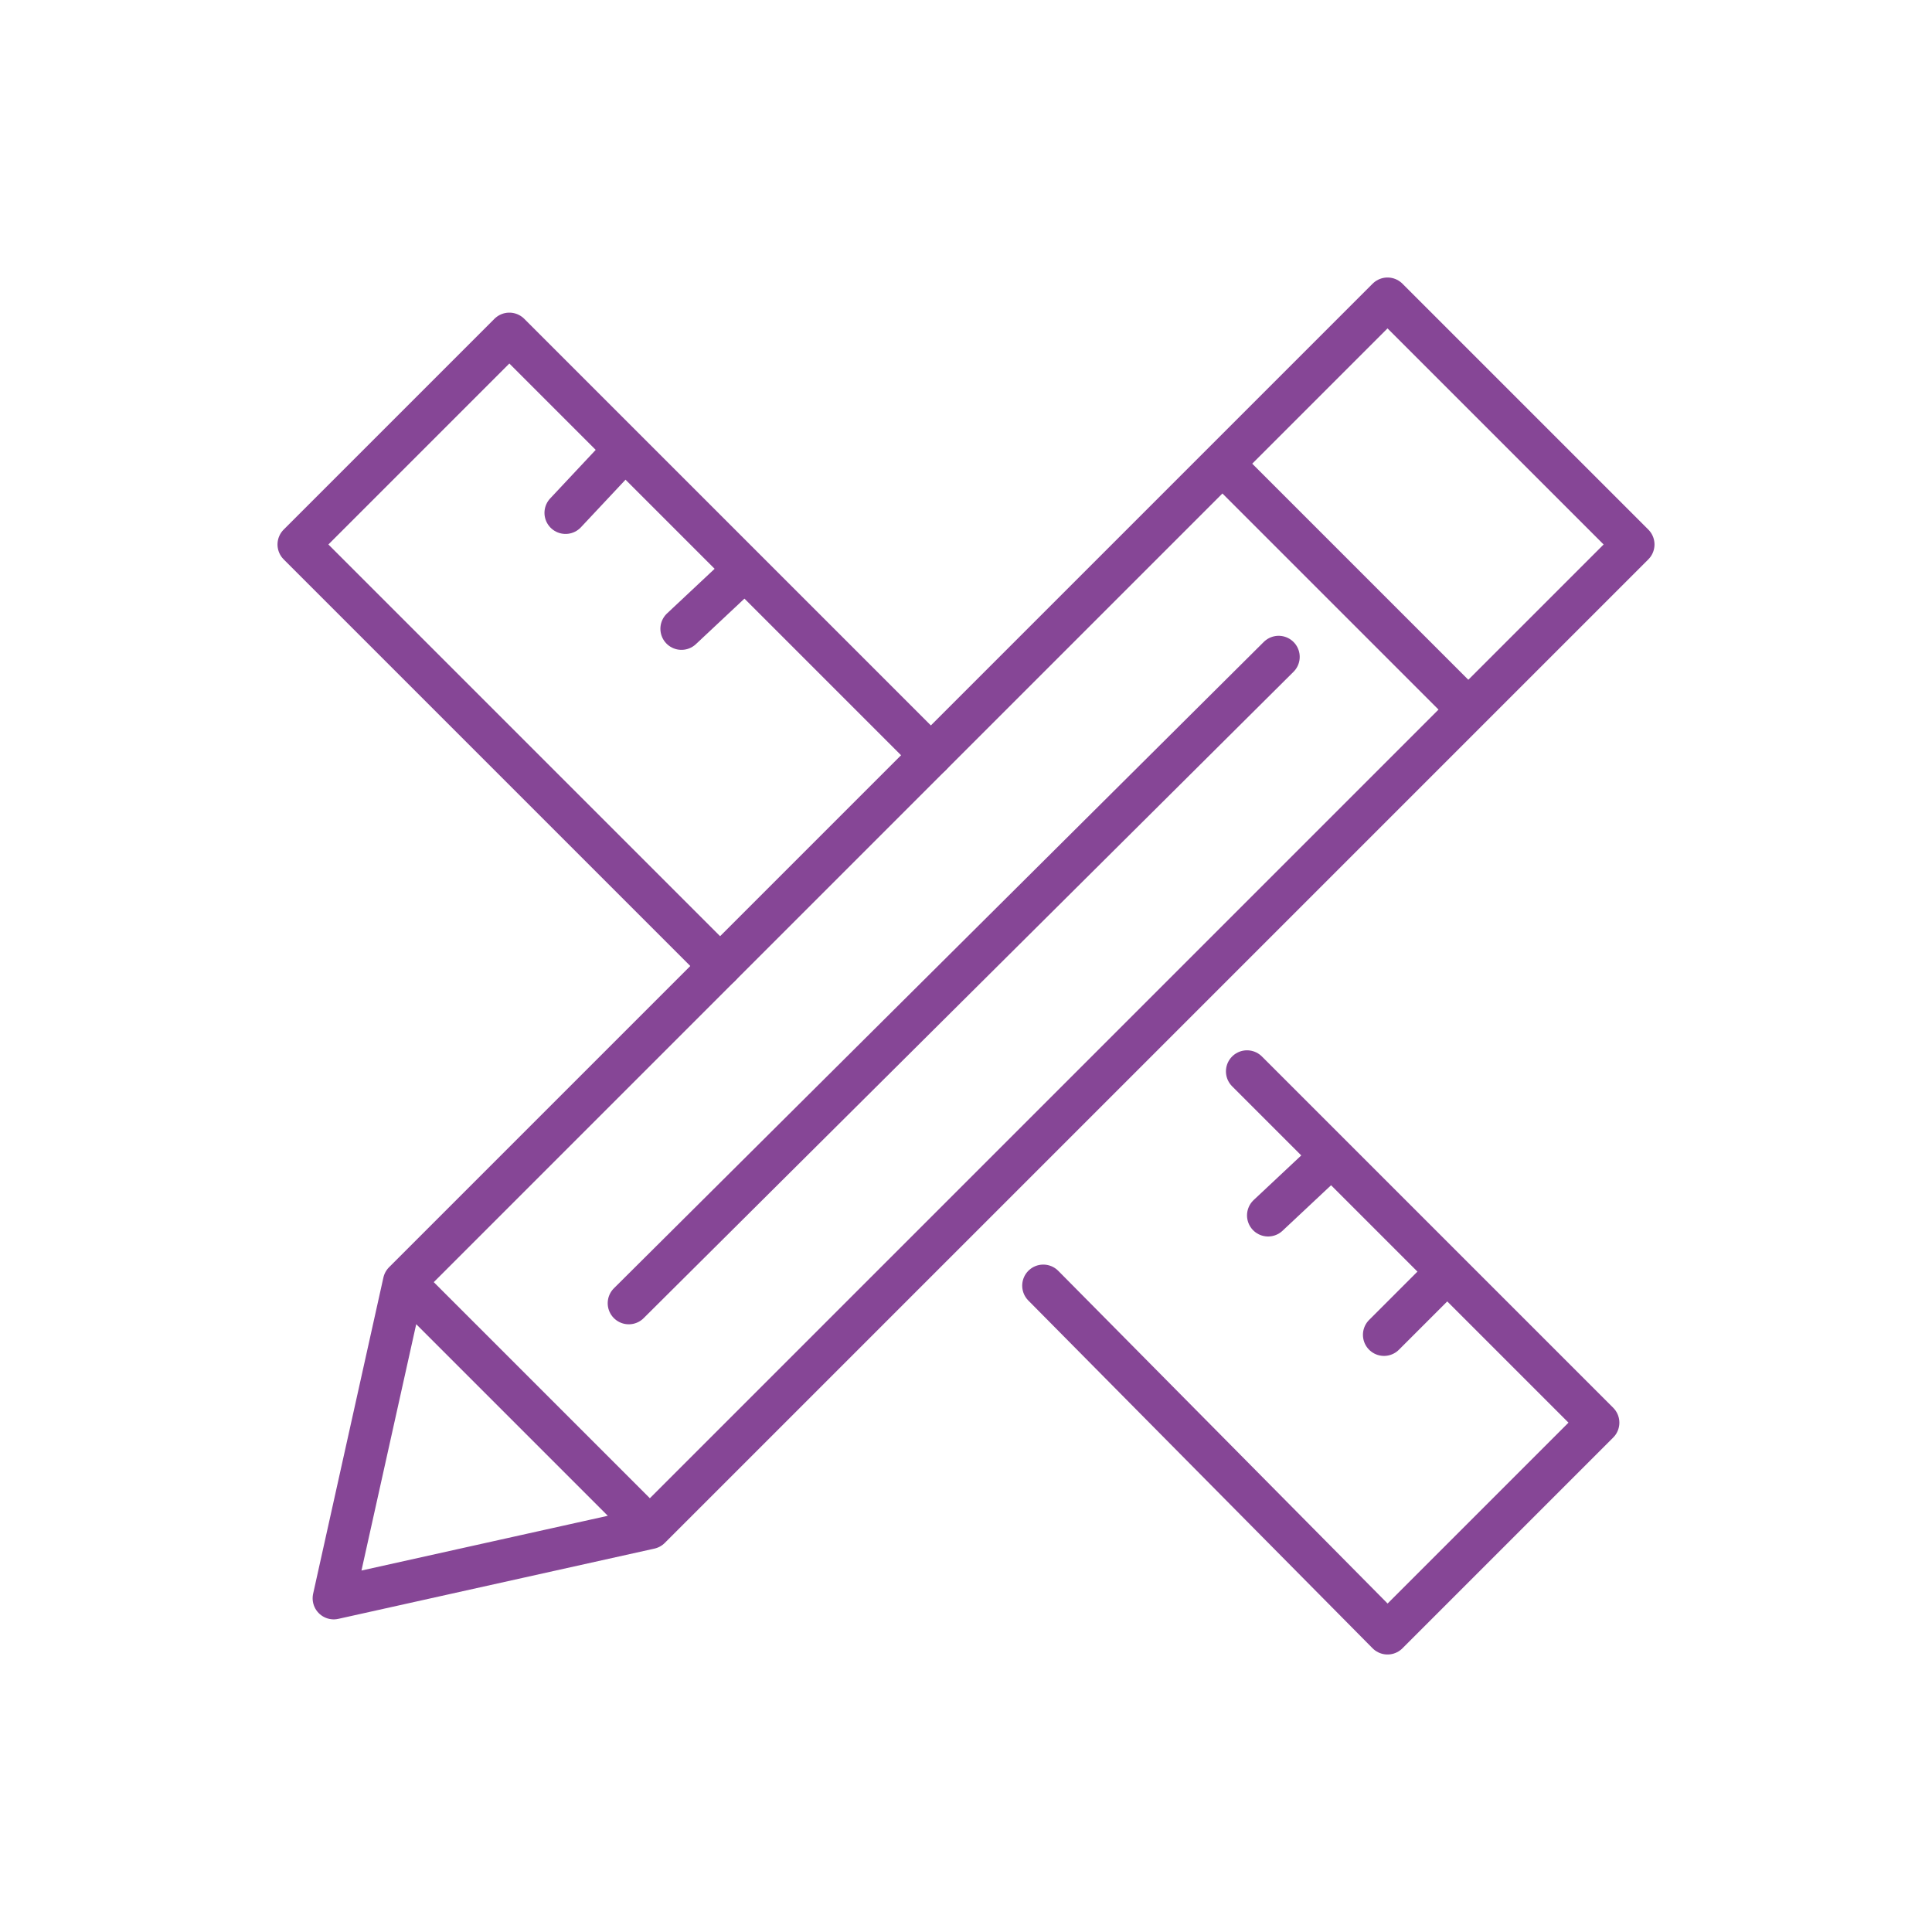
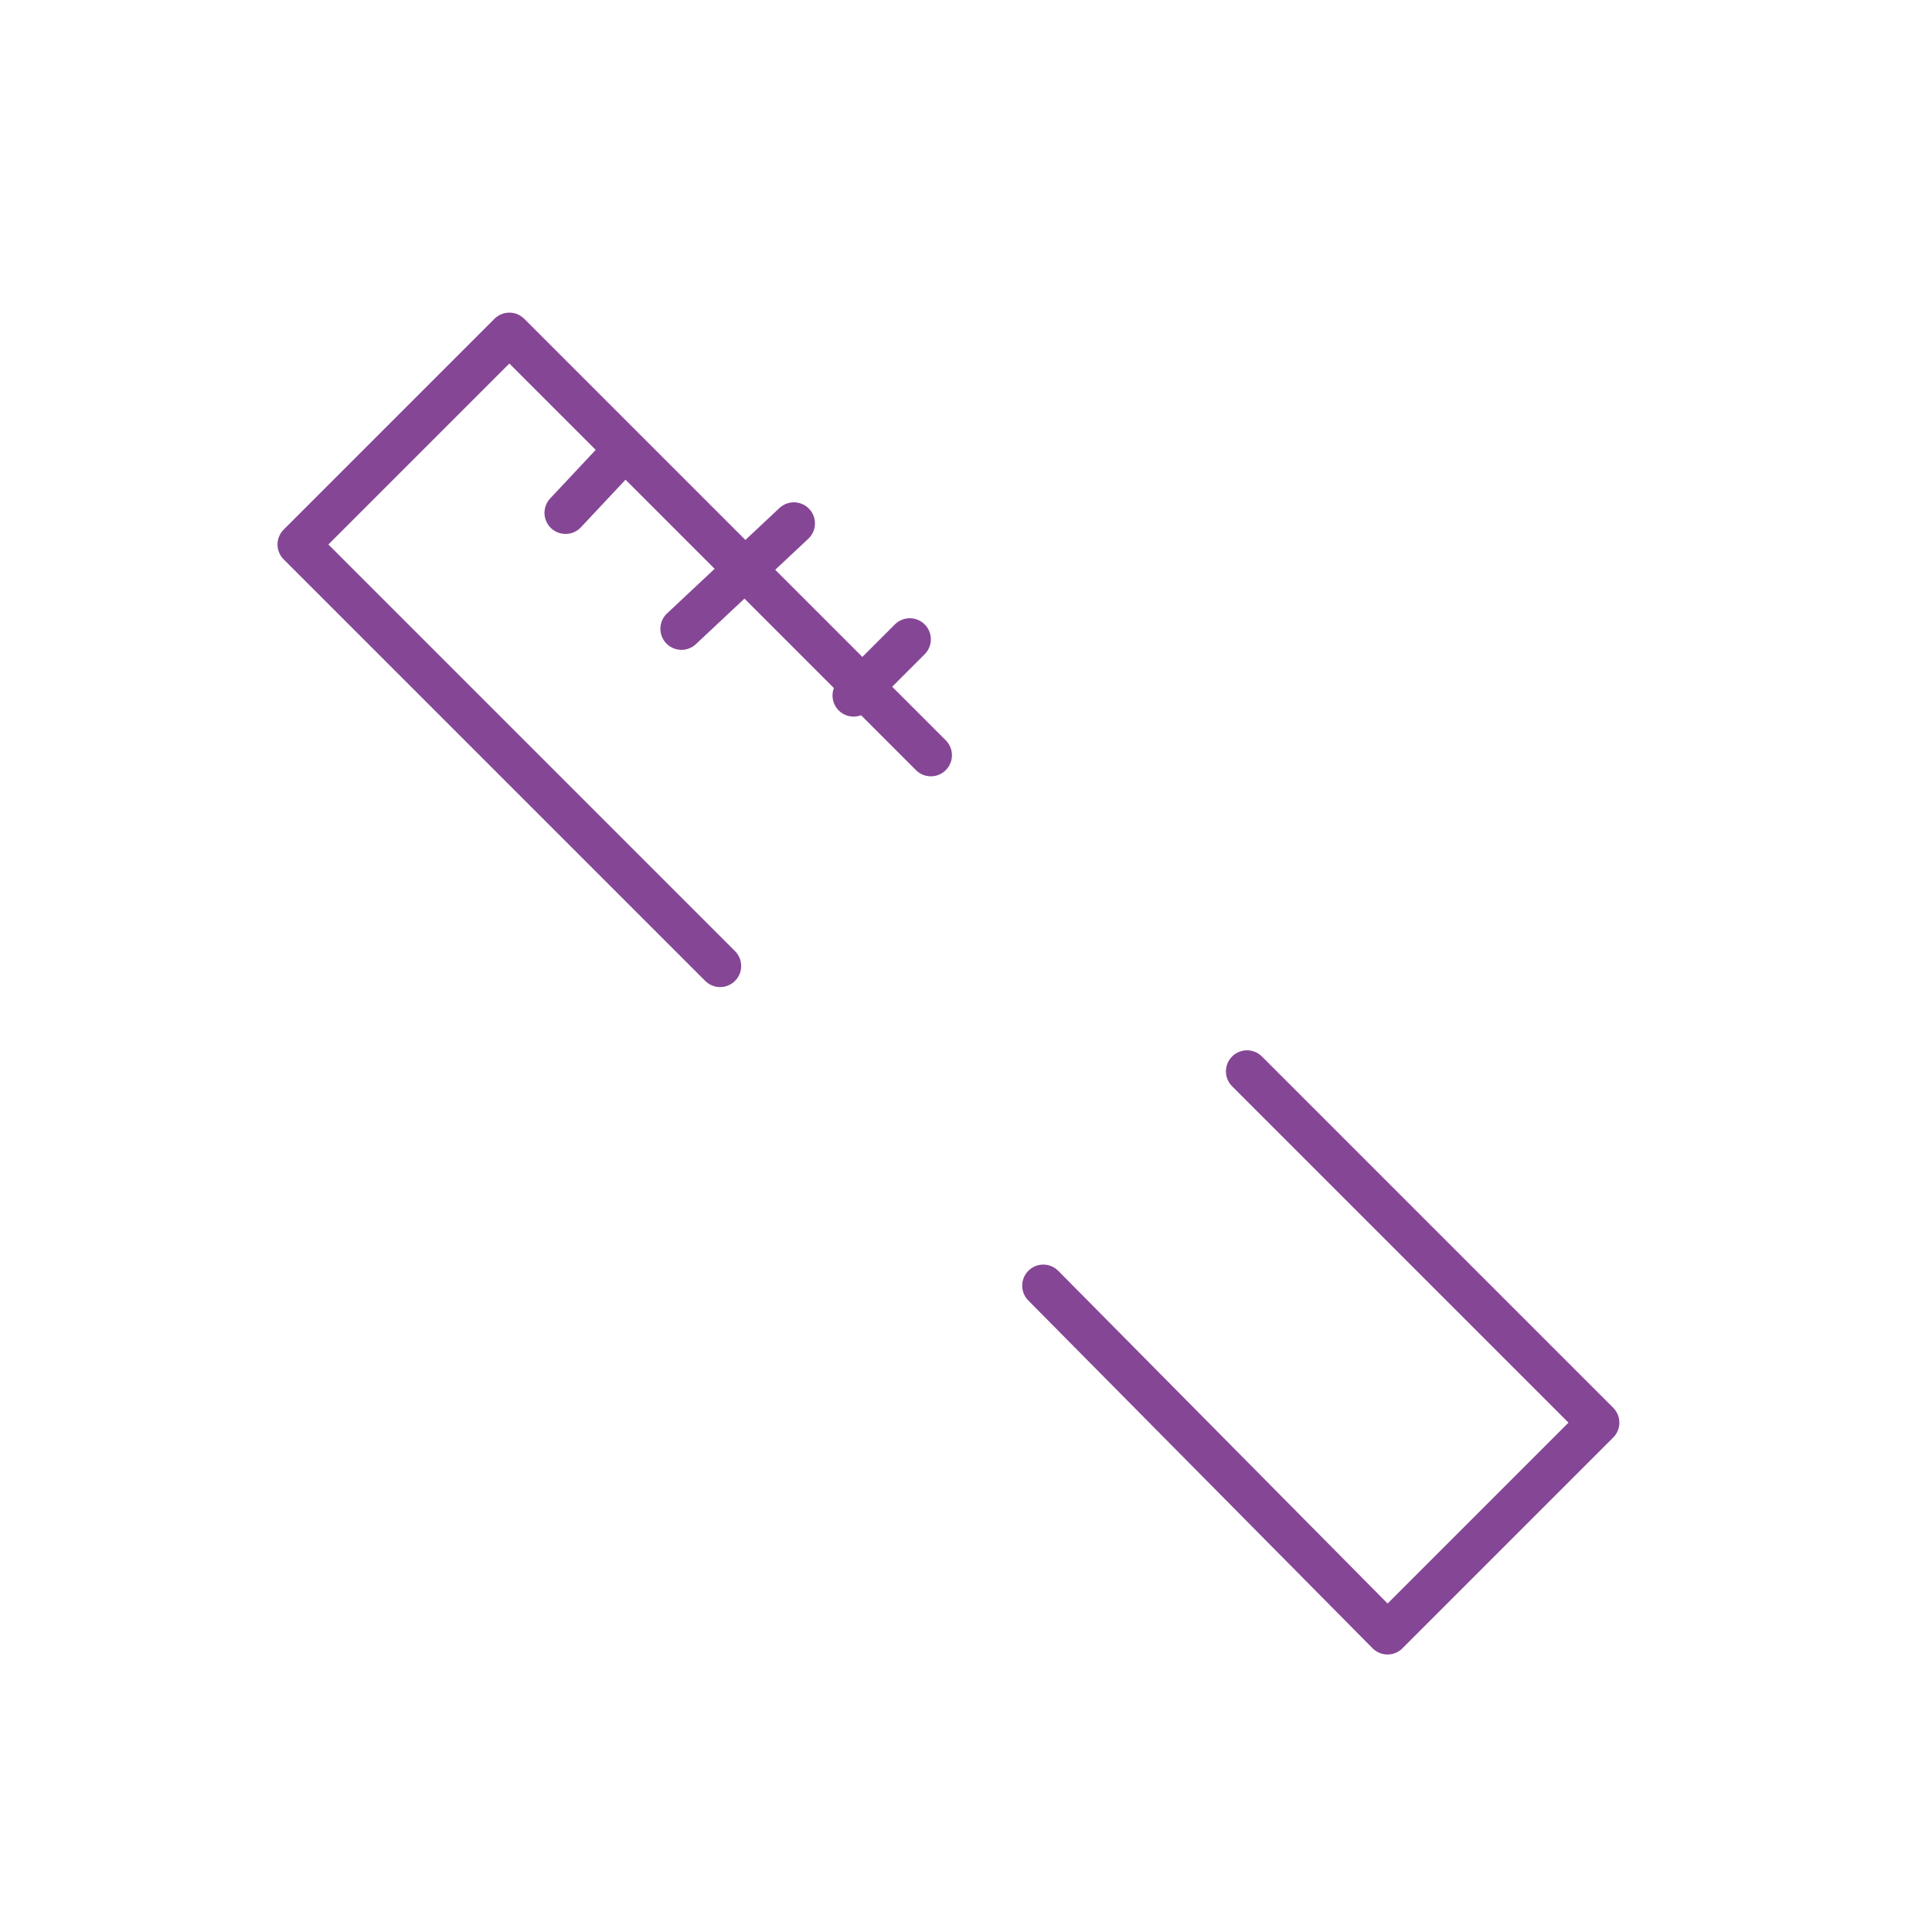
<svg xmlns="http://www.w3.org/2000/svg" version="1.1" id="Layer_1" x="0" y="0" viewBox="0 0 55 55" xml:space="preserve">
  <style>.st0{stroke-miterlimit:10}.st0,.st1{fill:none;stroke:#864696;stroke-width:1.2;stroke-linecap:round;stroke-linejoin:round}</style>
  <path class="st0" d="M20.5 27.5l-12-12 6-6 12 12m9 9l10 10-6 6-9.8-9.9" />
-   <path class="st1" d="M16.1 14.6l1.5-1.6m1.8 4.9l1.6-1.5m15.1 18.2l1.6-1.5m1.7 4.9l1.6-1.6" />
-   <path class="st0" d="M18.5 43.5l-9 2 2-9 28-28 7 7zm16.6-30l6.6 6.6M11.5 36.5l7 7m17.9-24.8L17.9 37.1" />
+   <path class="st1" d="M16.1 14.6l1.5-1.6m1.8 4.9l1.6-1.5l1.6-1.5m1.7 4.9l1.6-1.6" />
</svg>